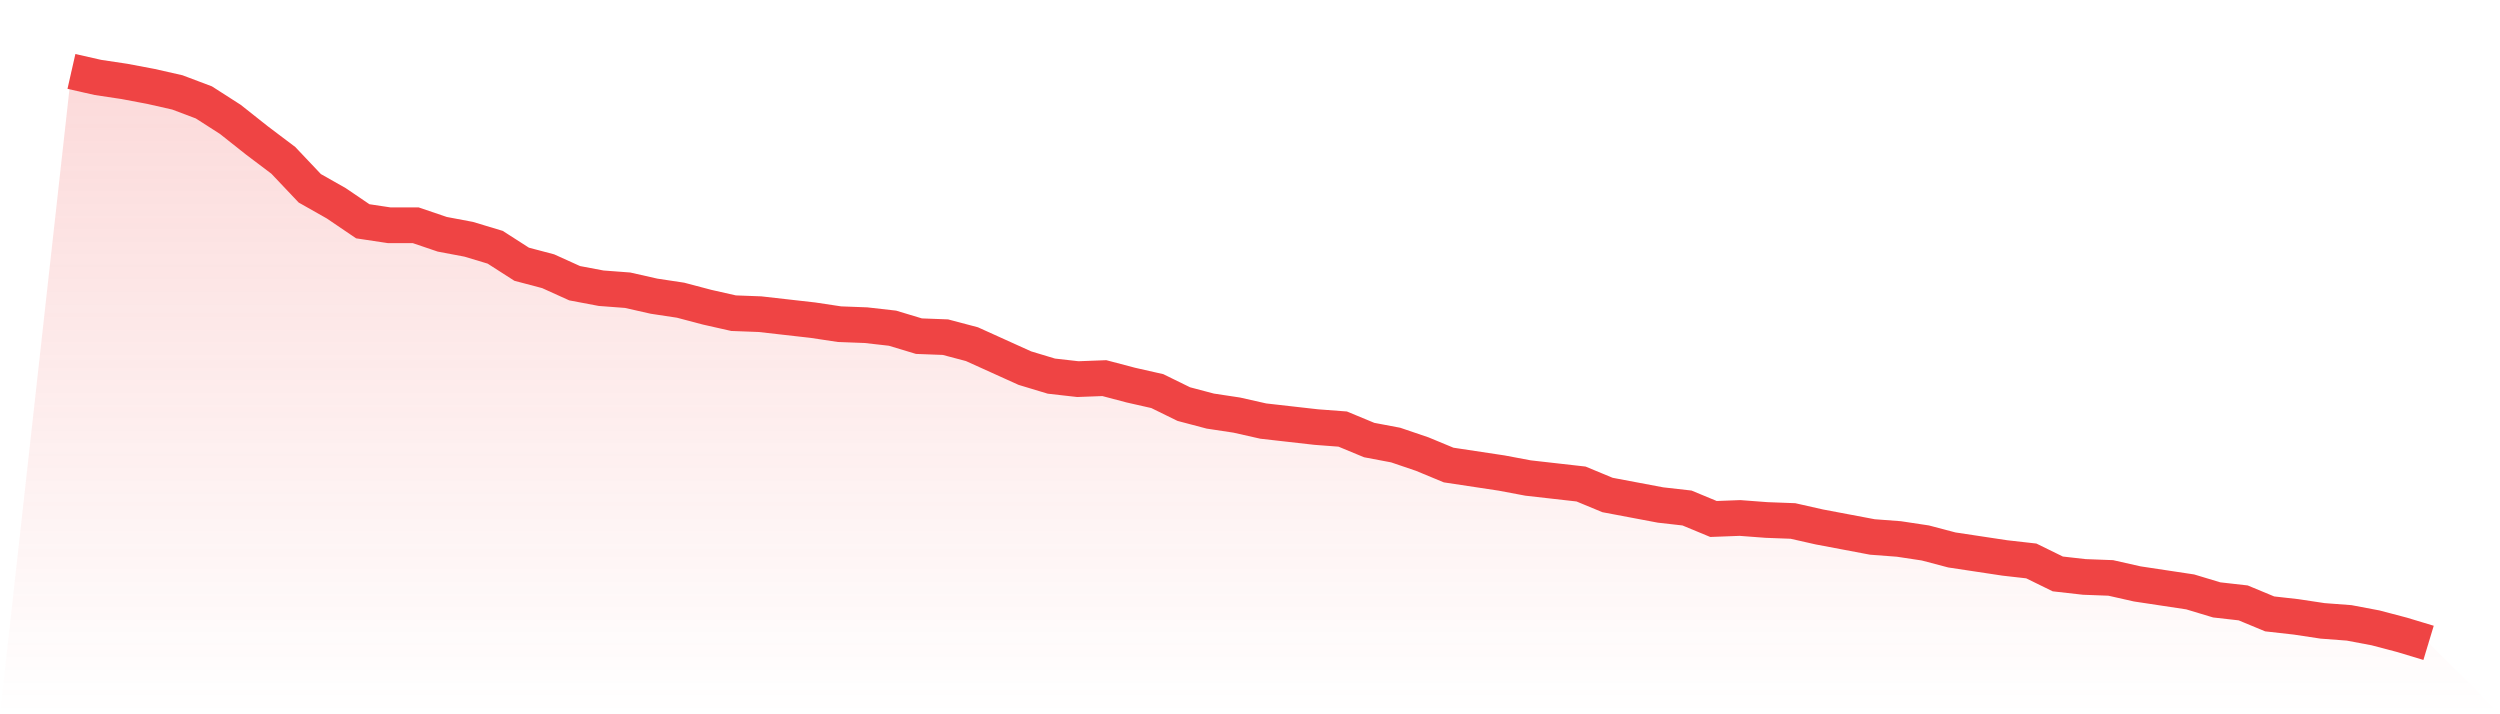
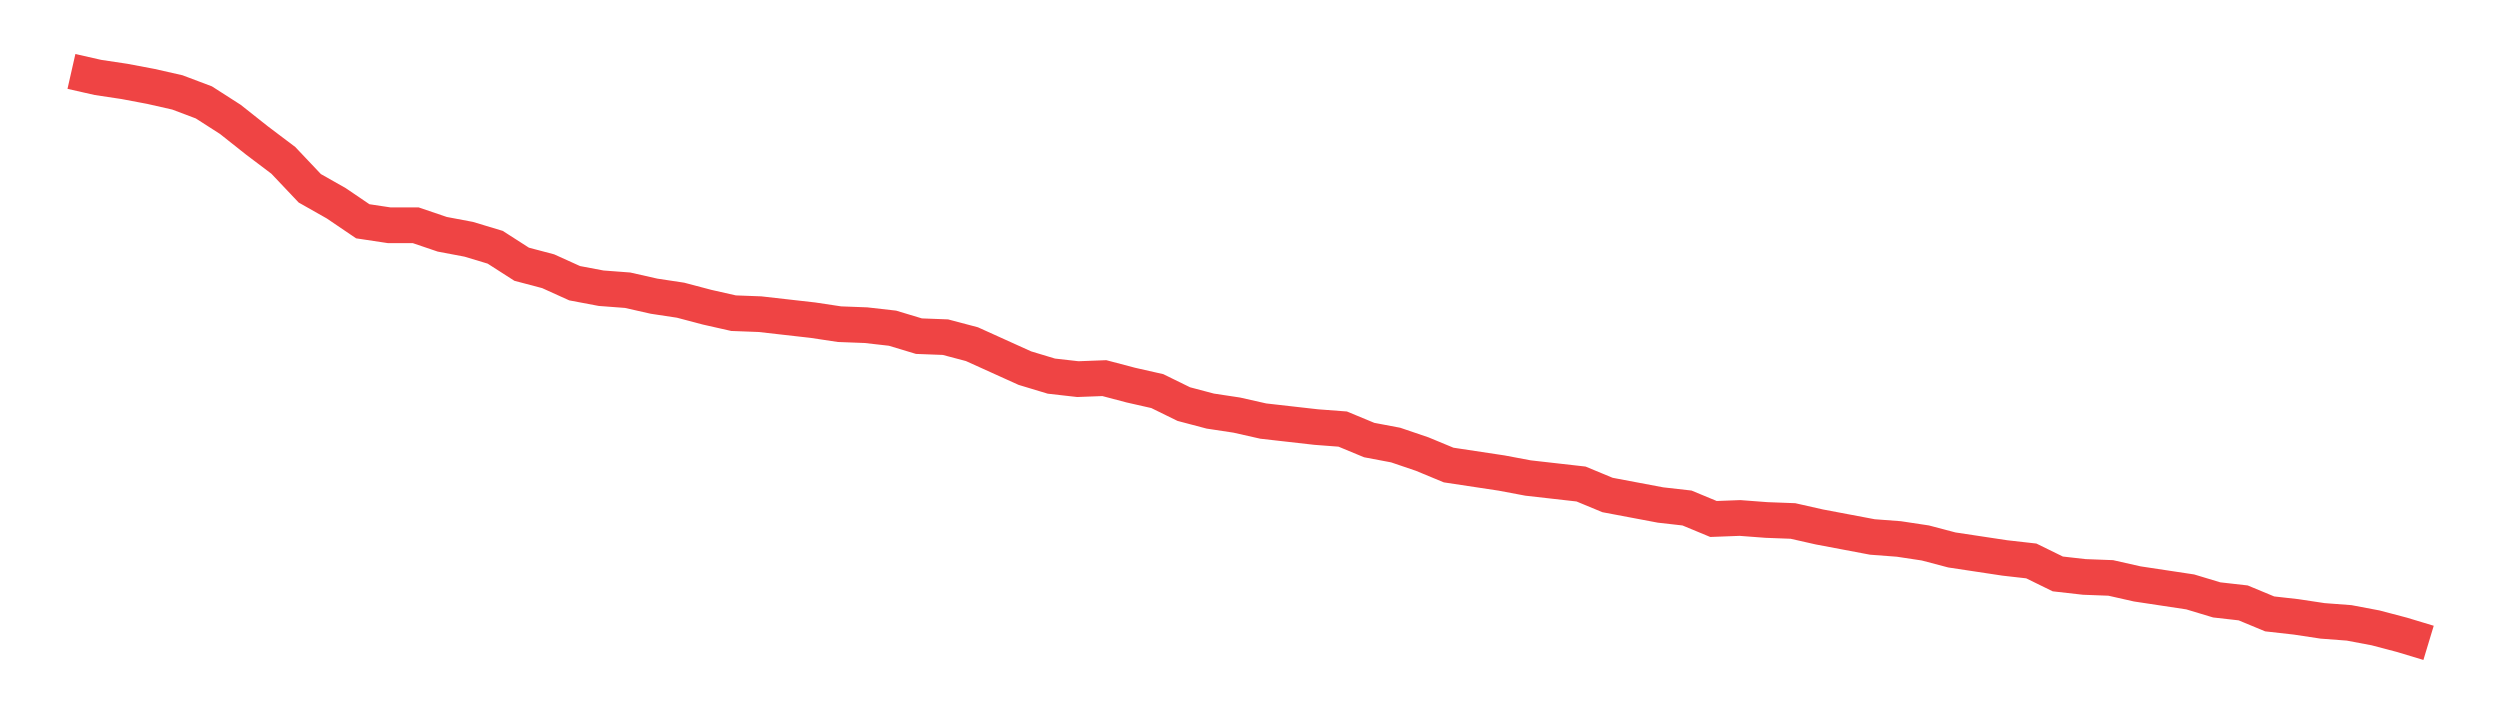
<svg xmlns="http://www.w3.org/2000/svg" viewBox="0 0 140 40">
  <defs>
    <linearGradient id="gradient" x1="0" x2="0" y1="0" y2="1">
      <stop offset="0%" stop-color="#ef4444" stop-opacity="0.2" />
      <stop offset="100%" stop-color="#ef4444" stop-opacity="0" />
    </linearGradient>
  </defs>
-   <path d="M4,4 L4,4 L5.483,4.336 L6.966,4.559 L8.449,4.839 L9.933,5.175 L11.416,5.734 L12.899,6.685 L14.382,7.86 L15.865,8.979 L17.348,10.545 L18.831,11.385 L20.315,12.392 L21.798,12.615 L23.281,12.615 L24.764,13.119 L26.247,13.399 L27.73,13.846 L29.213,14.797 L30.697,15.189 L32.18,15.86 L33.663,16.14 L35.146,16.252 L36.629,16.587 L38.112,16.811 L39.596,17.203 L41.079,17.538 L42.562,17.594 L44.045,17.762 L45.528,17.93 L47.011,18.154 L48.494,18.21 L49.978,18.378 L51.461,18.825 L52.944,18.881 L54.427,19.273 L55.91,19.944 L57.393,20.615 L58.876,21.063 L60.36,21.231 L61.843,21.175 L63.326,21.566 L64.809,21.902 L66.292,22.629 L67.775,23.021 L69.258,23.245 L70.742,23.58 L72.225,23.748 L73.708,23.916 L75.191,24.028 L76.674,24.643 L78.157,24.923 L79.64,25.427 L81.124,26.042 L82.607,26.266 L84.09,26.49 L85.573,26.769 L87.056,26.937 L88.539,27.105 L90.022,27.72 L91.506,28 L92.989,28.28 L94.472,28.448 L95.955,29.063 L97.438,29.007 L98.921,29.119 L100.404,29.175 L101.888,29.51 L103.371,29.79 L104.854,30.07 L106.337,30.182 L107.82,30.406 L109.303,30.797 L110.787,31.021 L112.27,31.245 L113.753,31.413 L115.236,32.14 L116.719,32.308 L118.202,32.364 L119.685,32.699 L121.169,32.923 L122.652,33.147 L124.135,33.594 L125.618,33.762 L127.101,34.378 L128.584,34.545 L130.067,34.769 L131.551,34.881 L133.034,35.161 L134.517,35.552 L136,36 L140,40 L0,40 z" fill="url(#gradient)" />
  <path d="M4,4 L4,4 L5.483,4.336 L6.966,4.559 L8.449,4.839 L9.933,5.175 L11.416,5.734 L12.899,6.685 L14.382,7.86 L15.865,8.979 L17.348,10.545 L18.831,11.385 L20.315,12.392 L21.798,12.615 L23.281,12.615 L24.764,13.119 L26.247,13.399 L27.73,13.846 L29.213,14.797 L30.697,15.189 L32.18,15.86 L33.663,16.14 L35.146,16.252 L36.629,16.587 L38.112,16.811 L39.596,17.203 L41.079,17.538 L42.562,17.594 L44.045,17.762 L45.528,17.93 L47.011,18.154 L48.494,18.21 L49.978,18.378 L51.461,18.825 L52.944,18.881 L54.427,19.273 L55.91,19.944 L57.393,20.615 L58.876,21.063 L60.36,21.231 L61.843,21.175 L63.326,21.566 L64.809,21.902 L66.292,22.629 L67.775,23.021 L69.258,23.245 L70.742,23.58 L72.225,23.748 L73.708,23.916 L75.191,24.028 L76.674,24.643 L78.157,24.923 L79.64,25.427 L81.124,26.042 L82.607,26.266 L84.09,26.49 L85.573,26.769 L87.056,26.937 L88.539,27.105 L90.022,27.72 L91.506,28 L92.989,28.28 L94.472,28.448 L95.955,29.063 L97.438,29.007 L98.921,29.119 L100.404,29.175 L101.888,29.51 L103.371,29.79 L104.854,30.07 L106.337,30.182 L107.82,30.406 L109.303,30.797 L110.787,31.021 L112.27,31.245 L113.753,31.413 L115.236,32.14 L116.719,32.308 L118.202,32.364 L119.685,32.699 L121.169,32.923 L122.652,33.147 L124.135,33.594 L125.618,33.762 L127.101,34.378 L128.584,34.545 L130.067,34.769 L131.551,34.881 L133.034,35.161 L134.517,35.552 L136,36" fill="none" stroke="#ef4444" stroke-width="2" />
</svg>